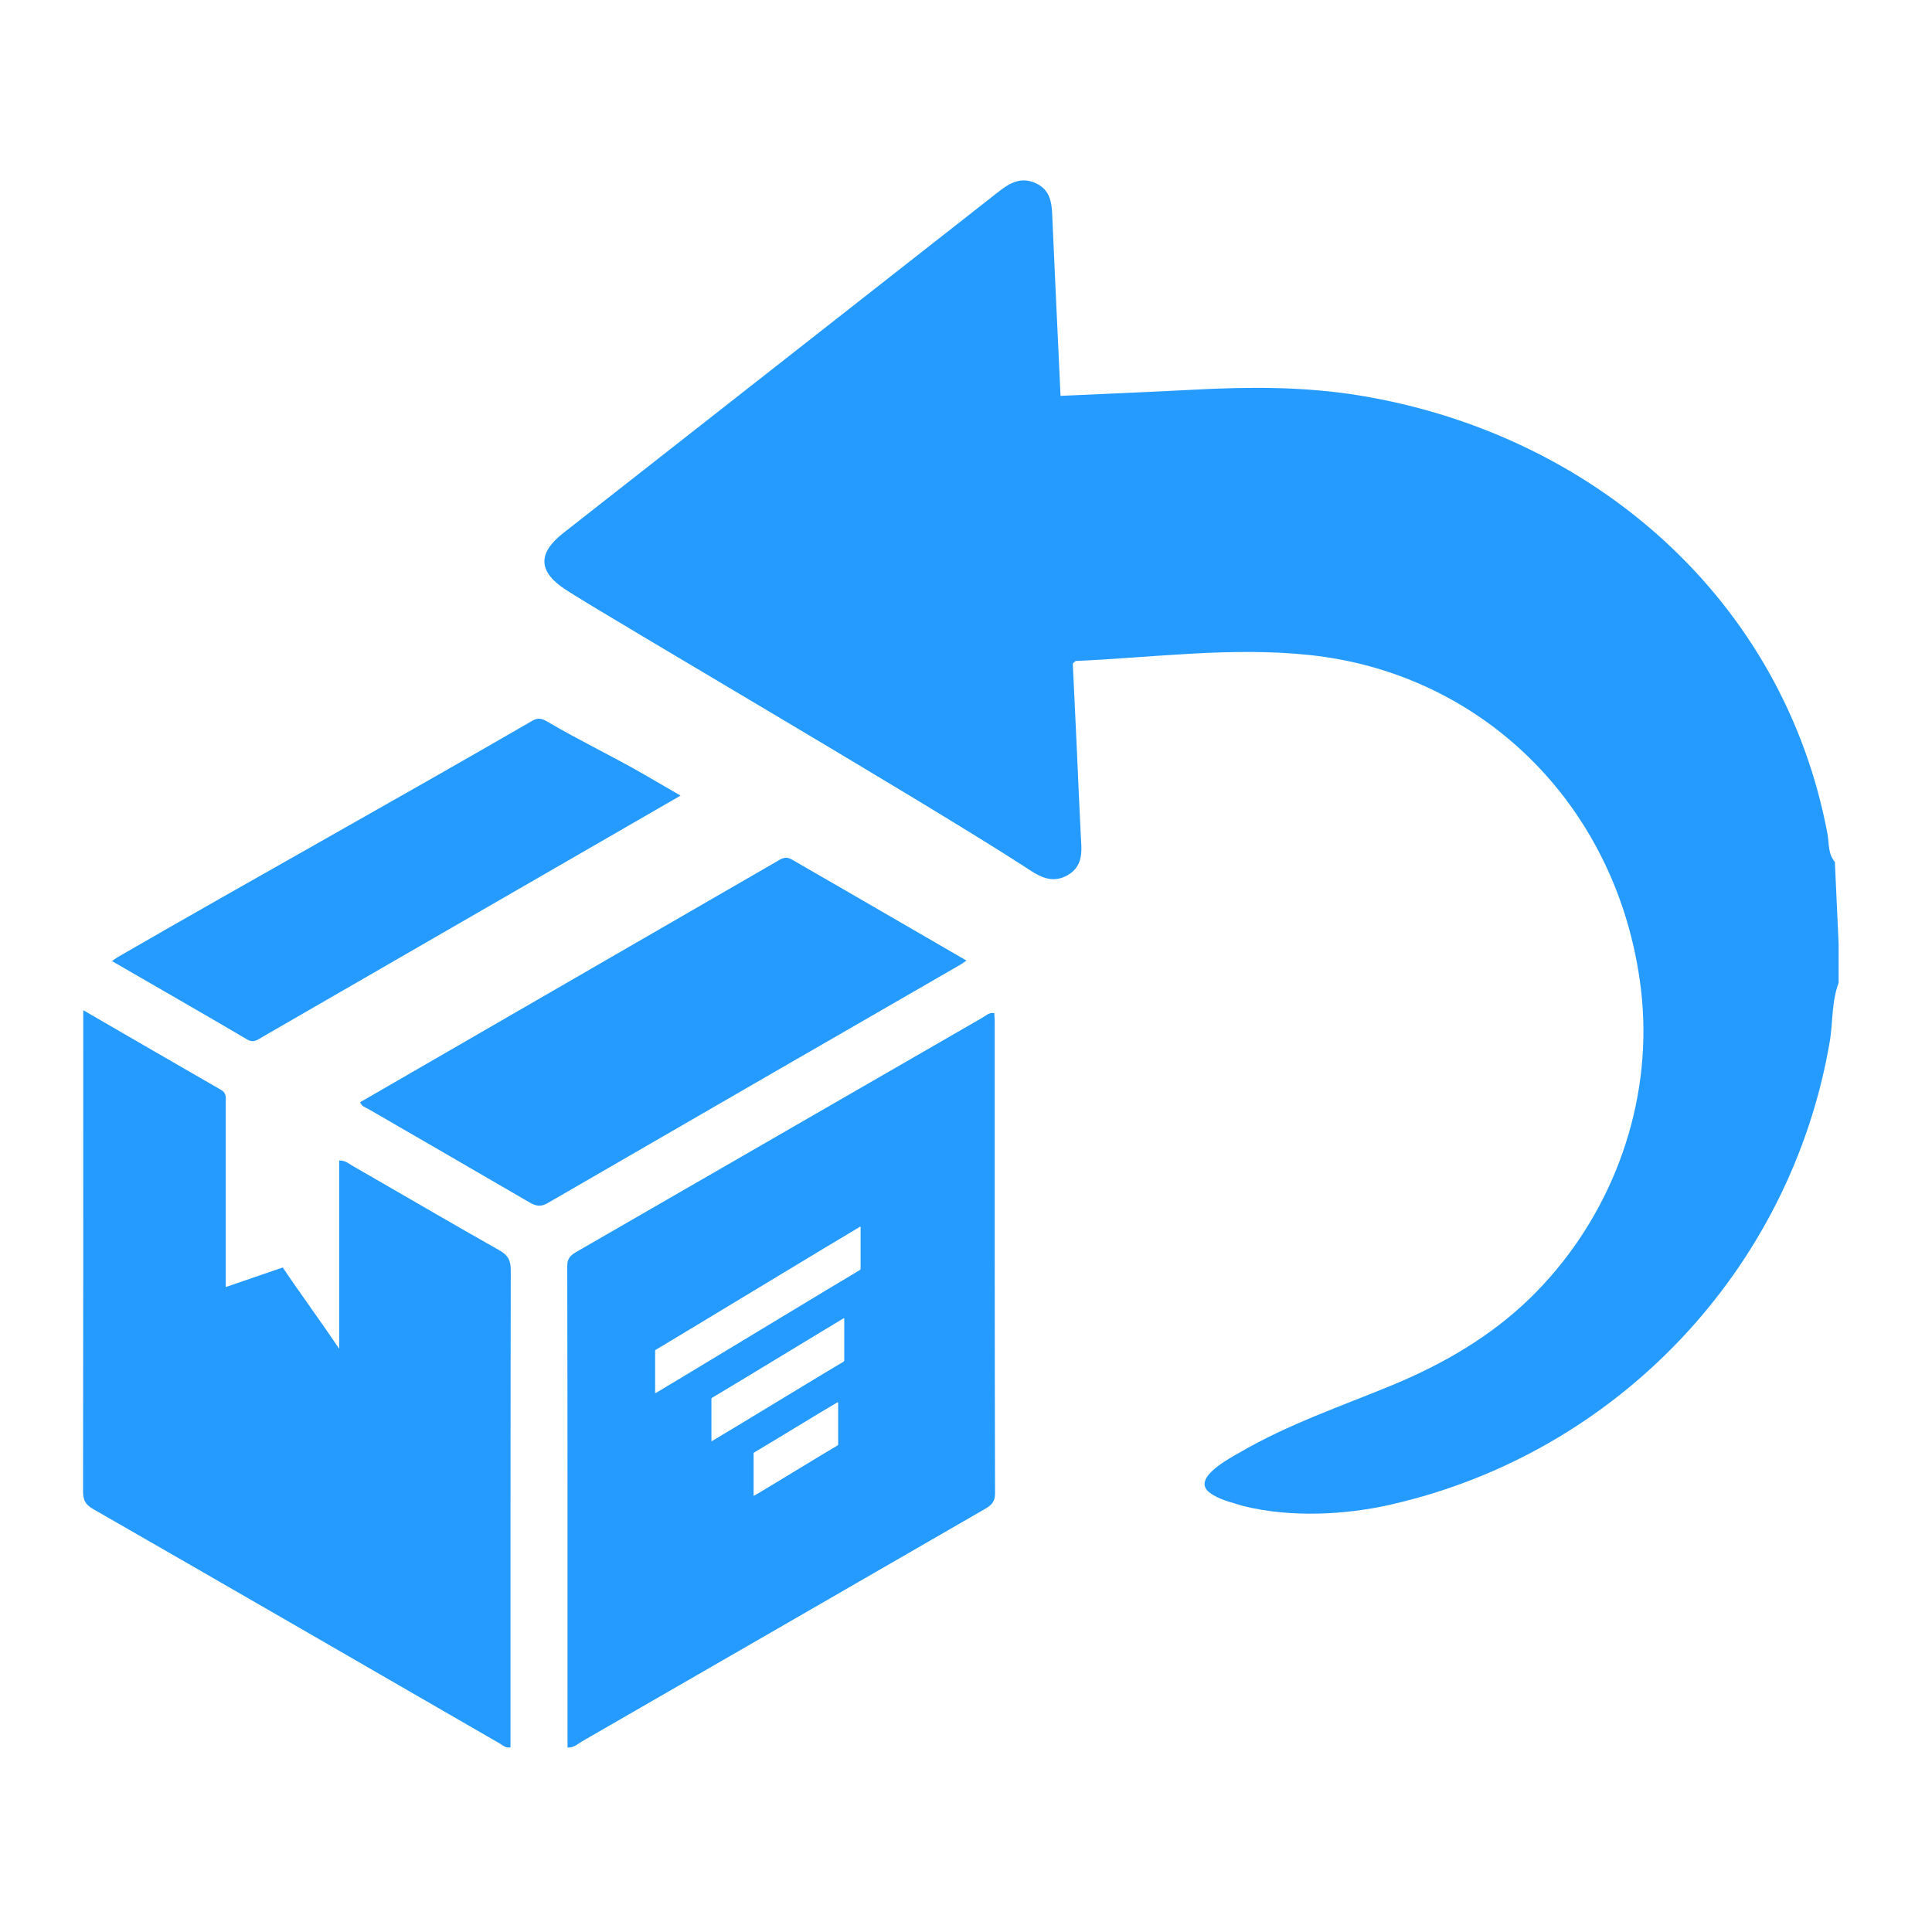
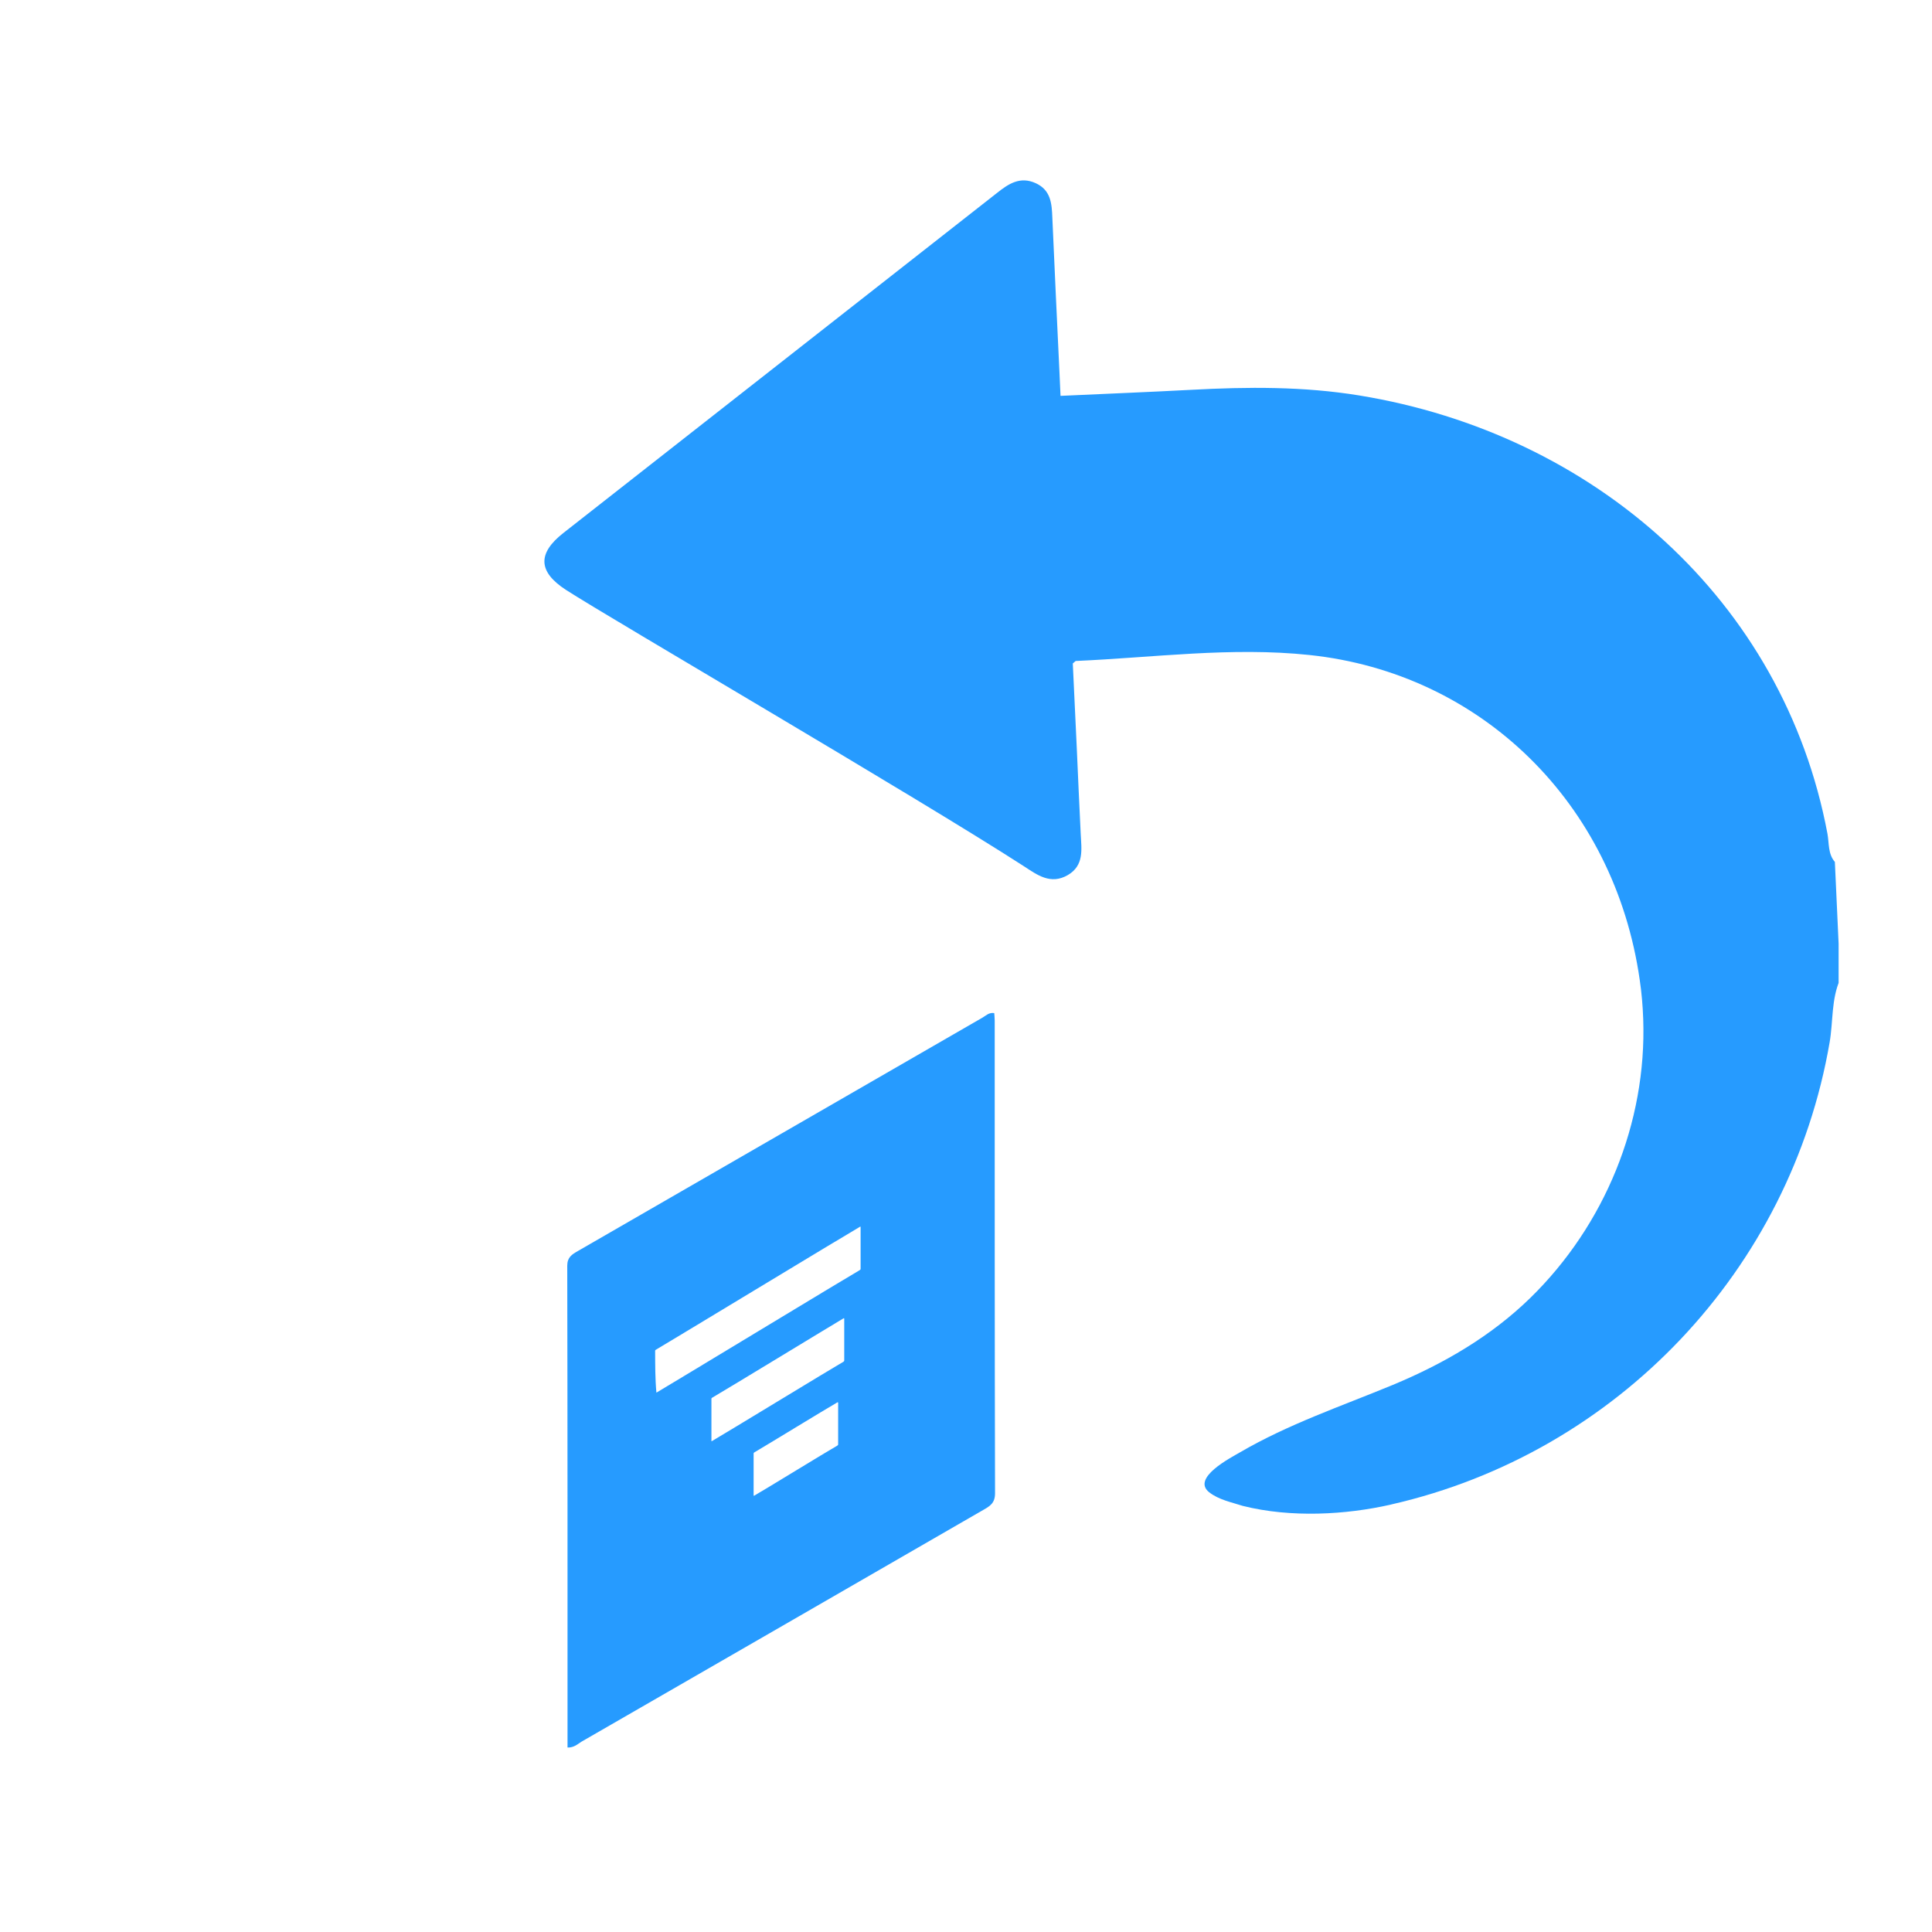
<svg xmlns="http://www.w3.org/2000/svg" width="150" zoomAndPan="magnify" viewBox="0 0 112.5 112.5" height="150" preserveAspectRatio="xMidYMid meet" version="1.0">
  <defs>
    <clipPath id="906881500e">
      <path d="M 31 10.211 L 107.062 10.211 L 107.062 89 L 31 89 Z M 31 10.211 " clip-rule="nonzero" />
    </clipPath>
    <clipPath id="c5509788ce">
-       <path d="M 4.766 58 L 30 58 L 30 102 L 4.766 102 Z M 4.766 58 " clip-rule="nonzero" />
-     </clipPath>
+       </clipPath>
  </defs>
  <g clip-path="url(#906881500e)">
    <path fill="#269bff" d="M 107.156 57.004 C 106.629 58.18 106.75 59.465 106.539 60.695 C 104.262 73.938 94.168 84.602 81.023 87.602 C 81.004 87.609 80.988 87.613 80.969 87.617 C 78.375 88.203 75.191 88.395 72.367 87.688 C 71.703 87.473 70.973 87.336 70.406 86.891 C 69.371 86.062 71.66 84.887 72.203 84.57 C 75.031 82.922 78.086 81.891 81.098 80.645 C 84.059 79.414 86.809 77.82 89.113 75.574 C 93.438 71.348 95.895 65.387 95.684 59.336 C 95.656 58.57 95.594 57.805 95.48 57.051 C 94.004 46.75 86.234 39.195 76.25 38.141 C 71.715 37.66 67.18 38.289 62.648 38.488 C 62.621 38.488 62.598 38.531 62.469 38.633 C 62.543 40.242 62.621 41.93 62.703 43.613 C 62.777 45.266 62.848 46.914 62.93 48.566 C 62.973 49.457 63.141 50.391 62.176 50.957 C 61.172 51.535 60.395 50.945 59.617 50.438 C 53.316 46.371 35.559 36.031 32.961 34.352 C 31.332 33.297 31.285 32.227 32.805 31.035 C 41.219 24.434 49.645 17.836 58.062 11.23 C 58.734 10.695 59.41 10.254 60.312 10.668 C 61.188 11.07 61.246 11.848 61.277 12.664 C 61.41 15.691 61.551 18.719 61.695 21.742 C 61.711 22.148 61.73 22.551 61.754 23.051 C 64.367 22.93 66.871 22.832 69.371 22.699 C 72.641 22.523 75.891 22.496 79.148 23.027 C 92.812 25.258 103.859 34.945 106.414 48.555 C 106.512 49.105 106.438 49.723 106.844 50.191 L 107.156 57.004 " fill-opacity="1" fill-rule="nonzero" />
  </g>
-   <path fill="#269bff" d="M 50.051 73.965 C 49.371 74.355 38.906 80.695 38.223 81.094 C 38.207 81.102 38.184 81.117 38.148 81.117 C 38.148 80.297 38.152 79.477 38.148 78.66 C 38.148 78.617 38.176 78.602 38.207 78.586 C 38.891 78.188 49.359 71.844 50.051 71.449 C 50.066 71.438 50.082 71.422 50.109 71.426 C 50.109 71.438 50.113 71.453 50.113 71.465 C 50.113 72.27 50.113 73.074 50.113 73.879 C 50.113 73.93 50.086 73.945 50.051 73.965 Z M 49.102 79.301 C 48.414 79.695 42.184 83.492 41.496 83.891 C 41.477 83.898 41.457 83.922 41.426 83.922 C 41.426 83.098 41.426 82.273 41.426 81.457 C 41.426 81.414 41.445 81.398 41.477 81.383 C 42.168 80.988 48.41 77.184 49.094 76.781 C 49.117 76.777 49.125 76.754 49.152 76.762 C 49.152 76.777 49.16 76.789 49.16 76.797 C 49.16 77.605 49.16 78.414 49.16 79.215 C 49.16 79.266 49.133 79.281 49.102 79.301 Z M 48.746 84.184 C 48.062 84.574 44.641 86.676 43.957 87.07 C 43.941 87.082 43.918 87.098 43.883 87.098 C 43.883 86.273 43.883 85.457 43.883 84.637 C 43.883 84.598 43.91 84.578 43.941 84.562 C 44.625 84.164 48.055 82.062 48.746 81.668 C 48.746 81.664 48.754 81.664 48.758 81.656 C 48.777 81.648 48.805 81.656 48.805 81.684 C 48.805 82.492 48.805 83.293 48.805 84.102 C 48.805 84.148 48.777 84.164 48.746 84.184 Z M 57.922 59.426 C 57.922 59.281 57.902 59.133 57.895 58.992 C 57.586 58.945 57.422 59.133 57.227 59.246 C 49.363 63.777 41.508 68.32 33.641 72.852 C 33.305 73.047 33.031 73.207 33.031 73.707 C 33.051 83.039 33.047 92.371 33.047 101.758 C 33.426 101.77 33.637 101.555 33.867 101.414 C 41.668 96.922 49.461 92.422 57.25 87.926 C 57.641 87.703 57.941 87.531 57.941 86.953 C 57.918 77.781 57.922 68.605 57.922 59.426 " fill-opacity="1" fill-rule="nonzero" />
+   <path fill="#269bff" d="M 50.051 73.965 C 49.371 74.355 38.906 80.695 38.223 81.094 C 38.148 80.297 38.152 79.477 38.148 78.66 C 38.148 78.617 38.176 78.602 38.207 78.586 C 38.891 78.188 49.359 71.844 50.051 71.449 C 50.066 71.438 50.082 71.422 50.109 71.426 C 50.109 71.438 50.113 71.453 50.113 71.465 C 50.113 72.27 50.113 73.074 50.113 73.879 C 50.113 73.93 50.086 73.945 50.051 73.965 Z M 49.102 79.301 C 48.414 79.695 42.184 83.492 41.496 83.891 C 41.477 83.898 41.457 83.922 41.426 83.922 C 41.426 83.098 41.426 82.273 41.426 81.457 C 41.426 81.414 41.445 81.398 41.477 81.383 C 42.168 80.988 48.41 77.184 49.094 76.781 C 49.117 76.777 49.125 76.754 49.152 76.762 C 49.152 76.777 49.16 76.789 49.16 76.797 C 49.16 77.605 49.16 78.414 49.16 79.215 C 49.16 79.266 49.133 79.281 49.102 79.301 Z M 48.746 84.184 C 48.062 84.574 44.641 86.676 43.957 87.07 C 43.941 87.082 43.918 87.098 43.883 87.098 C 43.883 86.273 43.883 85.457 43.883 84.637 C 43.883 84.598 43.91 84.578 43.941 84.562 C 44.625 84.164 48.055 82.062 48.746 81.668 C 48.746 81.664 48.754 81.664 48.758 81.656 C 48.777 81.648 48.805 81.656 48.805 81.684 C 48.805 82.492 48.805 83.293 48.805 84.102 C 48.805 84.148 48.777 84.164 48.746 84.184 Z M 57.922 59.426 C 57.922 59.281 57.902 59.133 57.895 58.992 C 57.586 58.945 57.422 59.133 57.227 59.246 C 49.363 63.777 41.508 68.32 33.641 72.852 C 33.305 73.047 33.031 73.207 33.031 73.707 C 33.051 83.039 33.047 92.371 33.047 101.758 C 33.426 101.77 33.637 101.555 33.867 101.414 C 41.668 96.922 49.461 92.422 57.25 87.926 C 57.641 87.703 57.941 87.531 57.941 86.953 C 57.918 77.781 57.922 68.605 57.922 59.426 " fill-opacity="1" fill-rule="nonzero" />
  <g clip-path="url(#c5509788ce)">
    <path fill="#269bff" d="M 19.75 67.574 C 19.75 70.727 19.75 75.246 19.75 78.539 C 18.59 76.812 17.535 75.398 16.465 73.805 C 15.367 74.18 14.305 74.547 13.145 74.945 C 13.145 73.723 13.145 72.594 13.145 71.457 C 13.145 69.57 13.148 66.098 13.145 64.203 C 13.145 63.934 13.207 63.656 12.875 63.465 C 10.234 61.945 7.602 60.422 4.848 58.824 C 4.848 59.129 4.848 59.32 4.848 59.516 C 4.848 70.191 4.848 79.281 4.836 86.805 C 4.836 87.293 4.93 87.586 5.395 87.855 C 13.312 92.398 21.211 96.969 29.113 101.531 C 29.285 101.625 29.434 101.805 29.727 101.746 C 29.727 101.531 29.727 101.305 29.727 101.082 C 29.727 92.035 29.723 82.988 29.742 73.945 C 29.742 73.375 29.57 73.082 29.078 72.805 C 26.219 71.191 23.387 69.527 20.535 67.891 C 20.324 67.77 20.129 67.574 19.75 67.574 " fill-opacity="1" fill-rule="nonzero" />
  </g>
-   <path fill="#269bff" d="M 56.277 55.934 C 53.707 54.445 51.227 53.004 48.746 51.57 C 47.898 51.078 47.039 50.598 46.195 50.098 C 45.926 49.934 45.719 49.879 45.418 50.055 C 37.273 54.766 29.121 59.473 20.973 64.18 C 21.055 64.426 21.273 64.48 21.445 64.574 C 24.574 66.387 27.711 68.199 30.84 70.02 C 31.203 70.23 31.484 70.293 31.891 70.055 C 39.898 65.418 47.918 60.789 55.938 56.164 C 56.027 56.109 56.105 56.047 56.277 55.934 " fill-opacity="1" fill-rule="nonzero" />
-   <path fill="#269bff" d="M 6.523 55.965 C 9.172 57.5 11.789 58.996 14.391 60.527 C 14.781 60.758 15.012 60.531 15.285 60.379 C 21.062 57.043 26.84 53.711 32.617 50.375 C 34.926 49.047 37.223 47.719 39.629 46.328 C 38.875 45.891 38.199 45.496 37.52 45.105 C 35.641 44.02 33.758 43.129 31.887 42.031 C 31.574 41.844 31.34 41.766 30.984 41.977 C 22.953 46.629 14.918 51.078 6.879 55.719 C 6.766 55.785 6.668 55.863 6.523 55.965 " fill-opacity="1" fill-rule="nonzero" />
</svg>